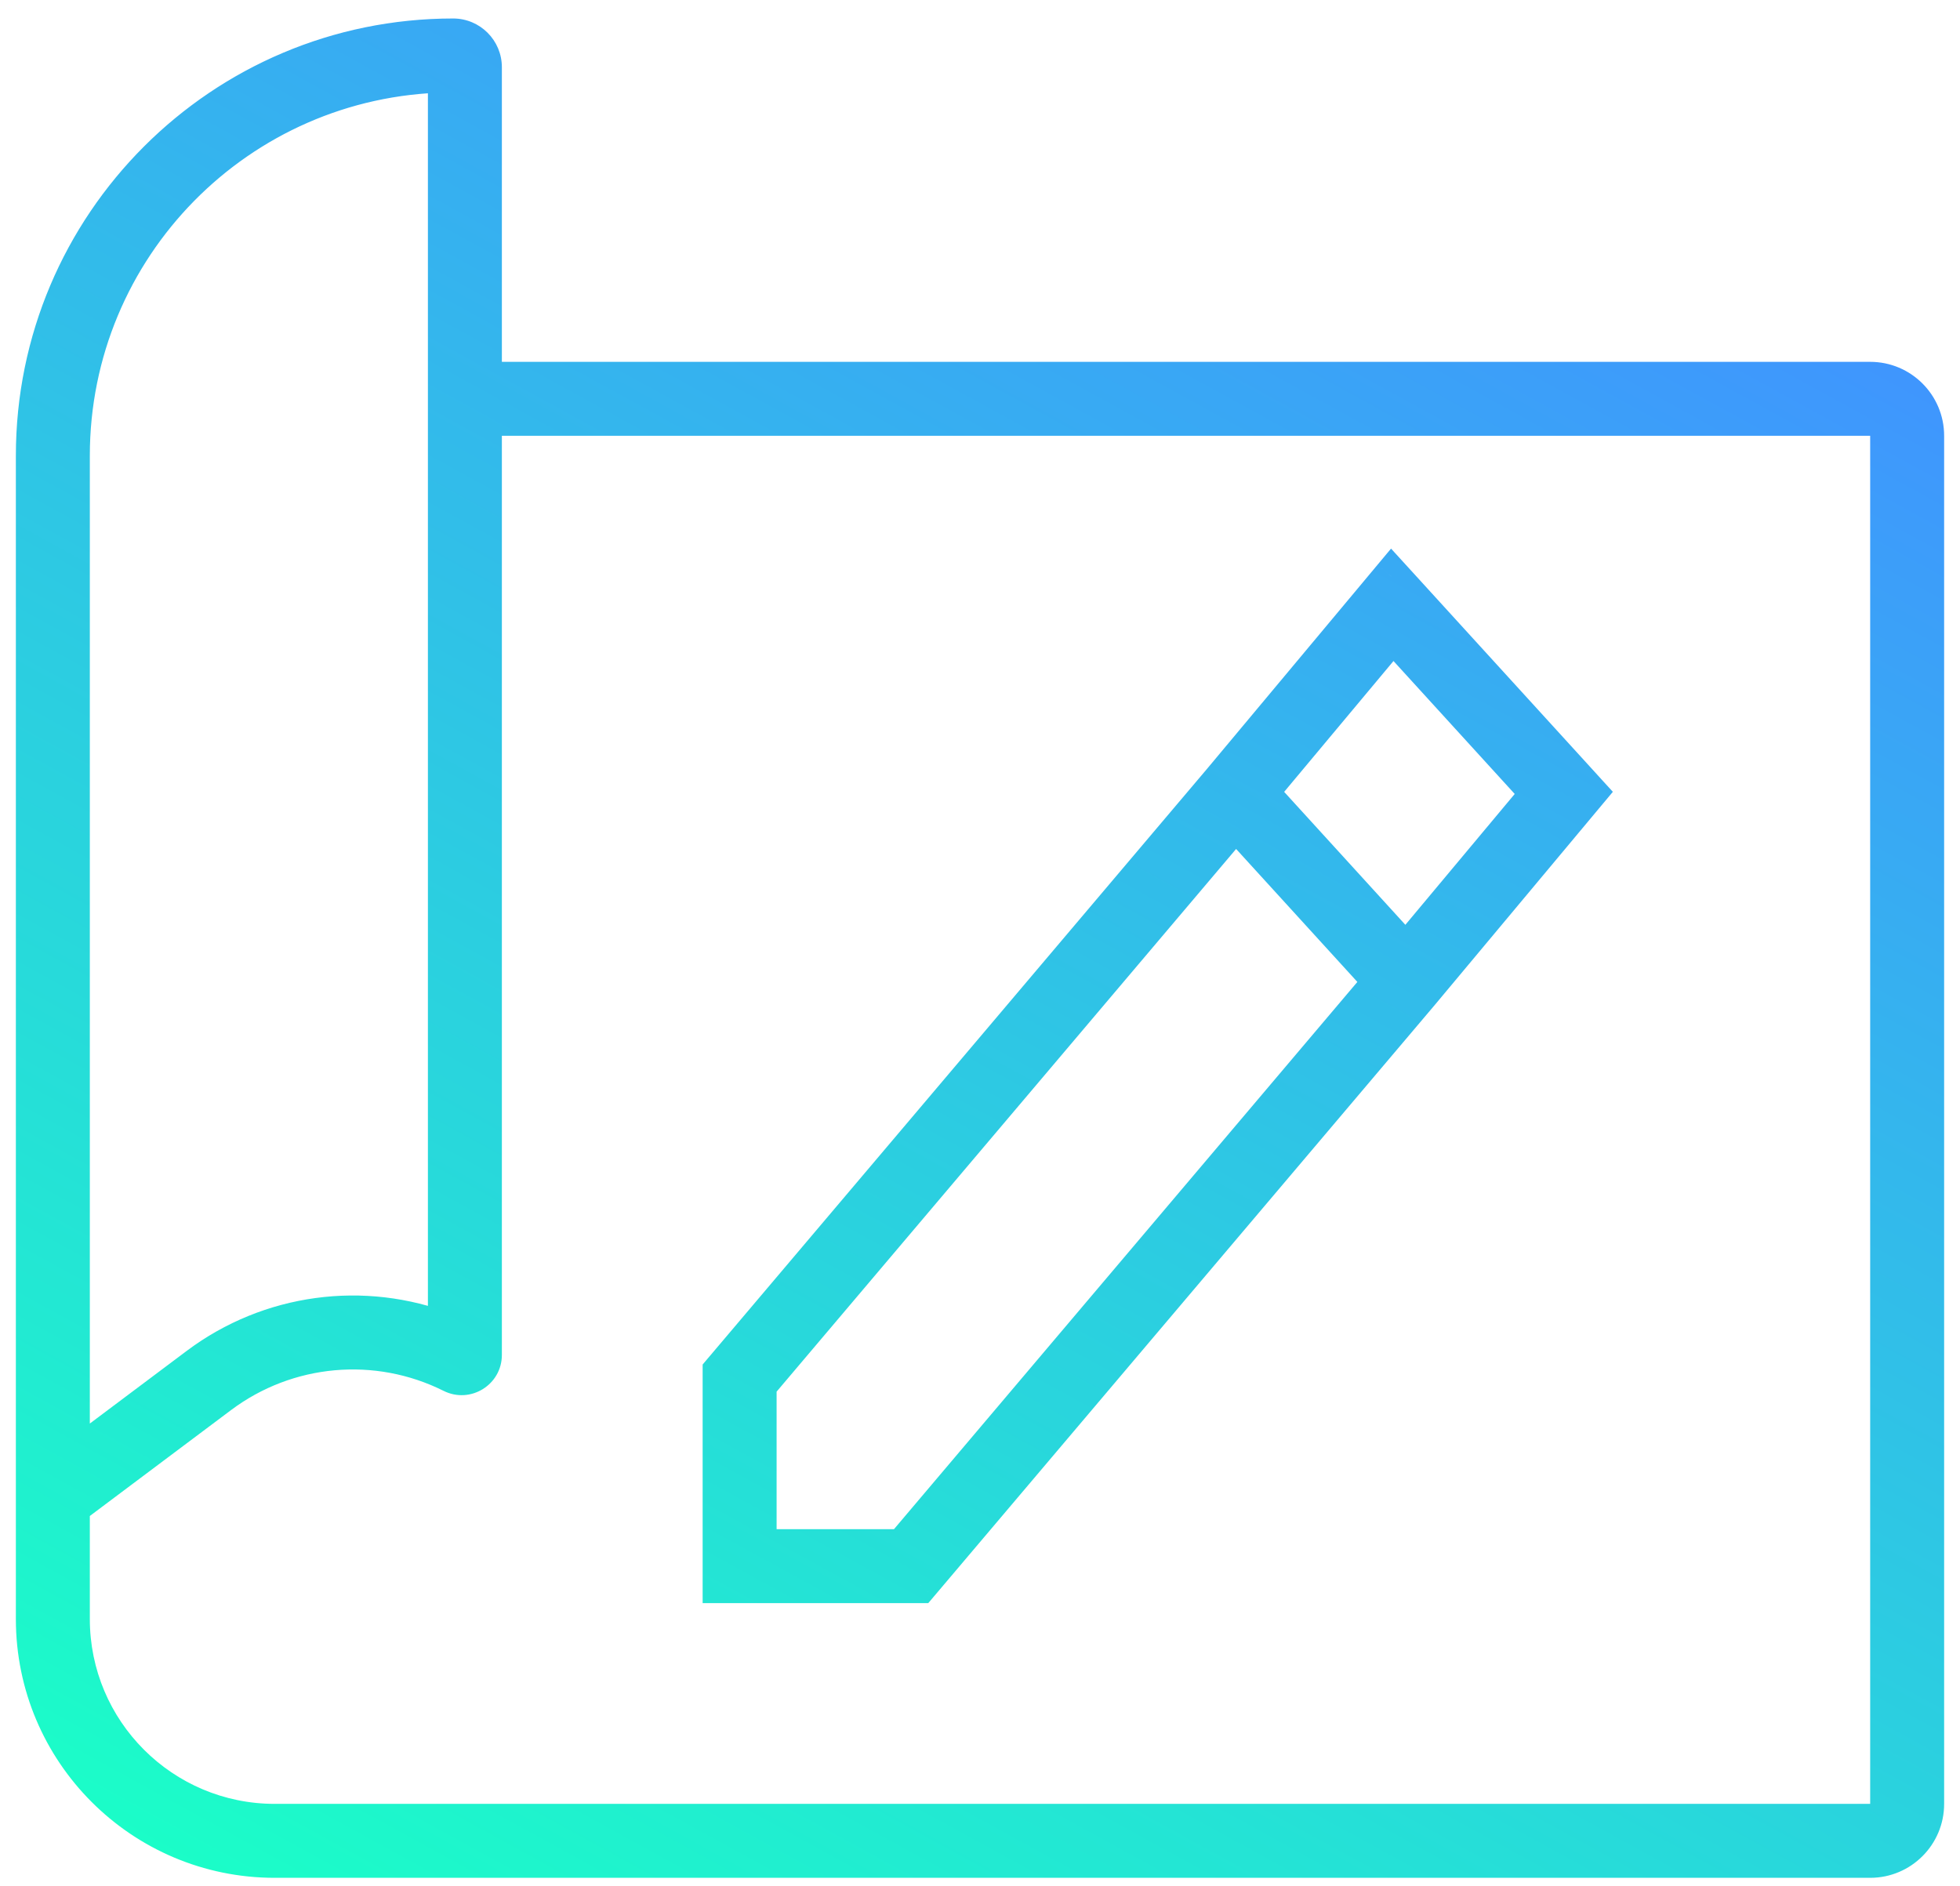
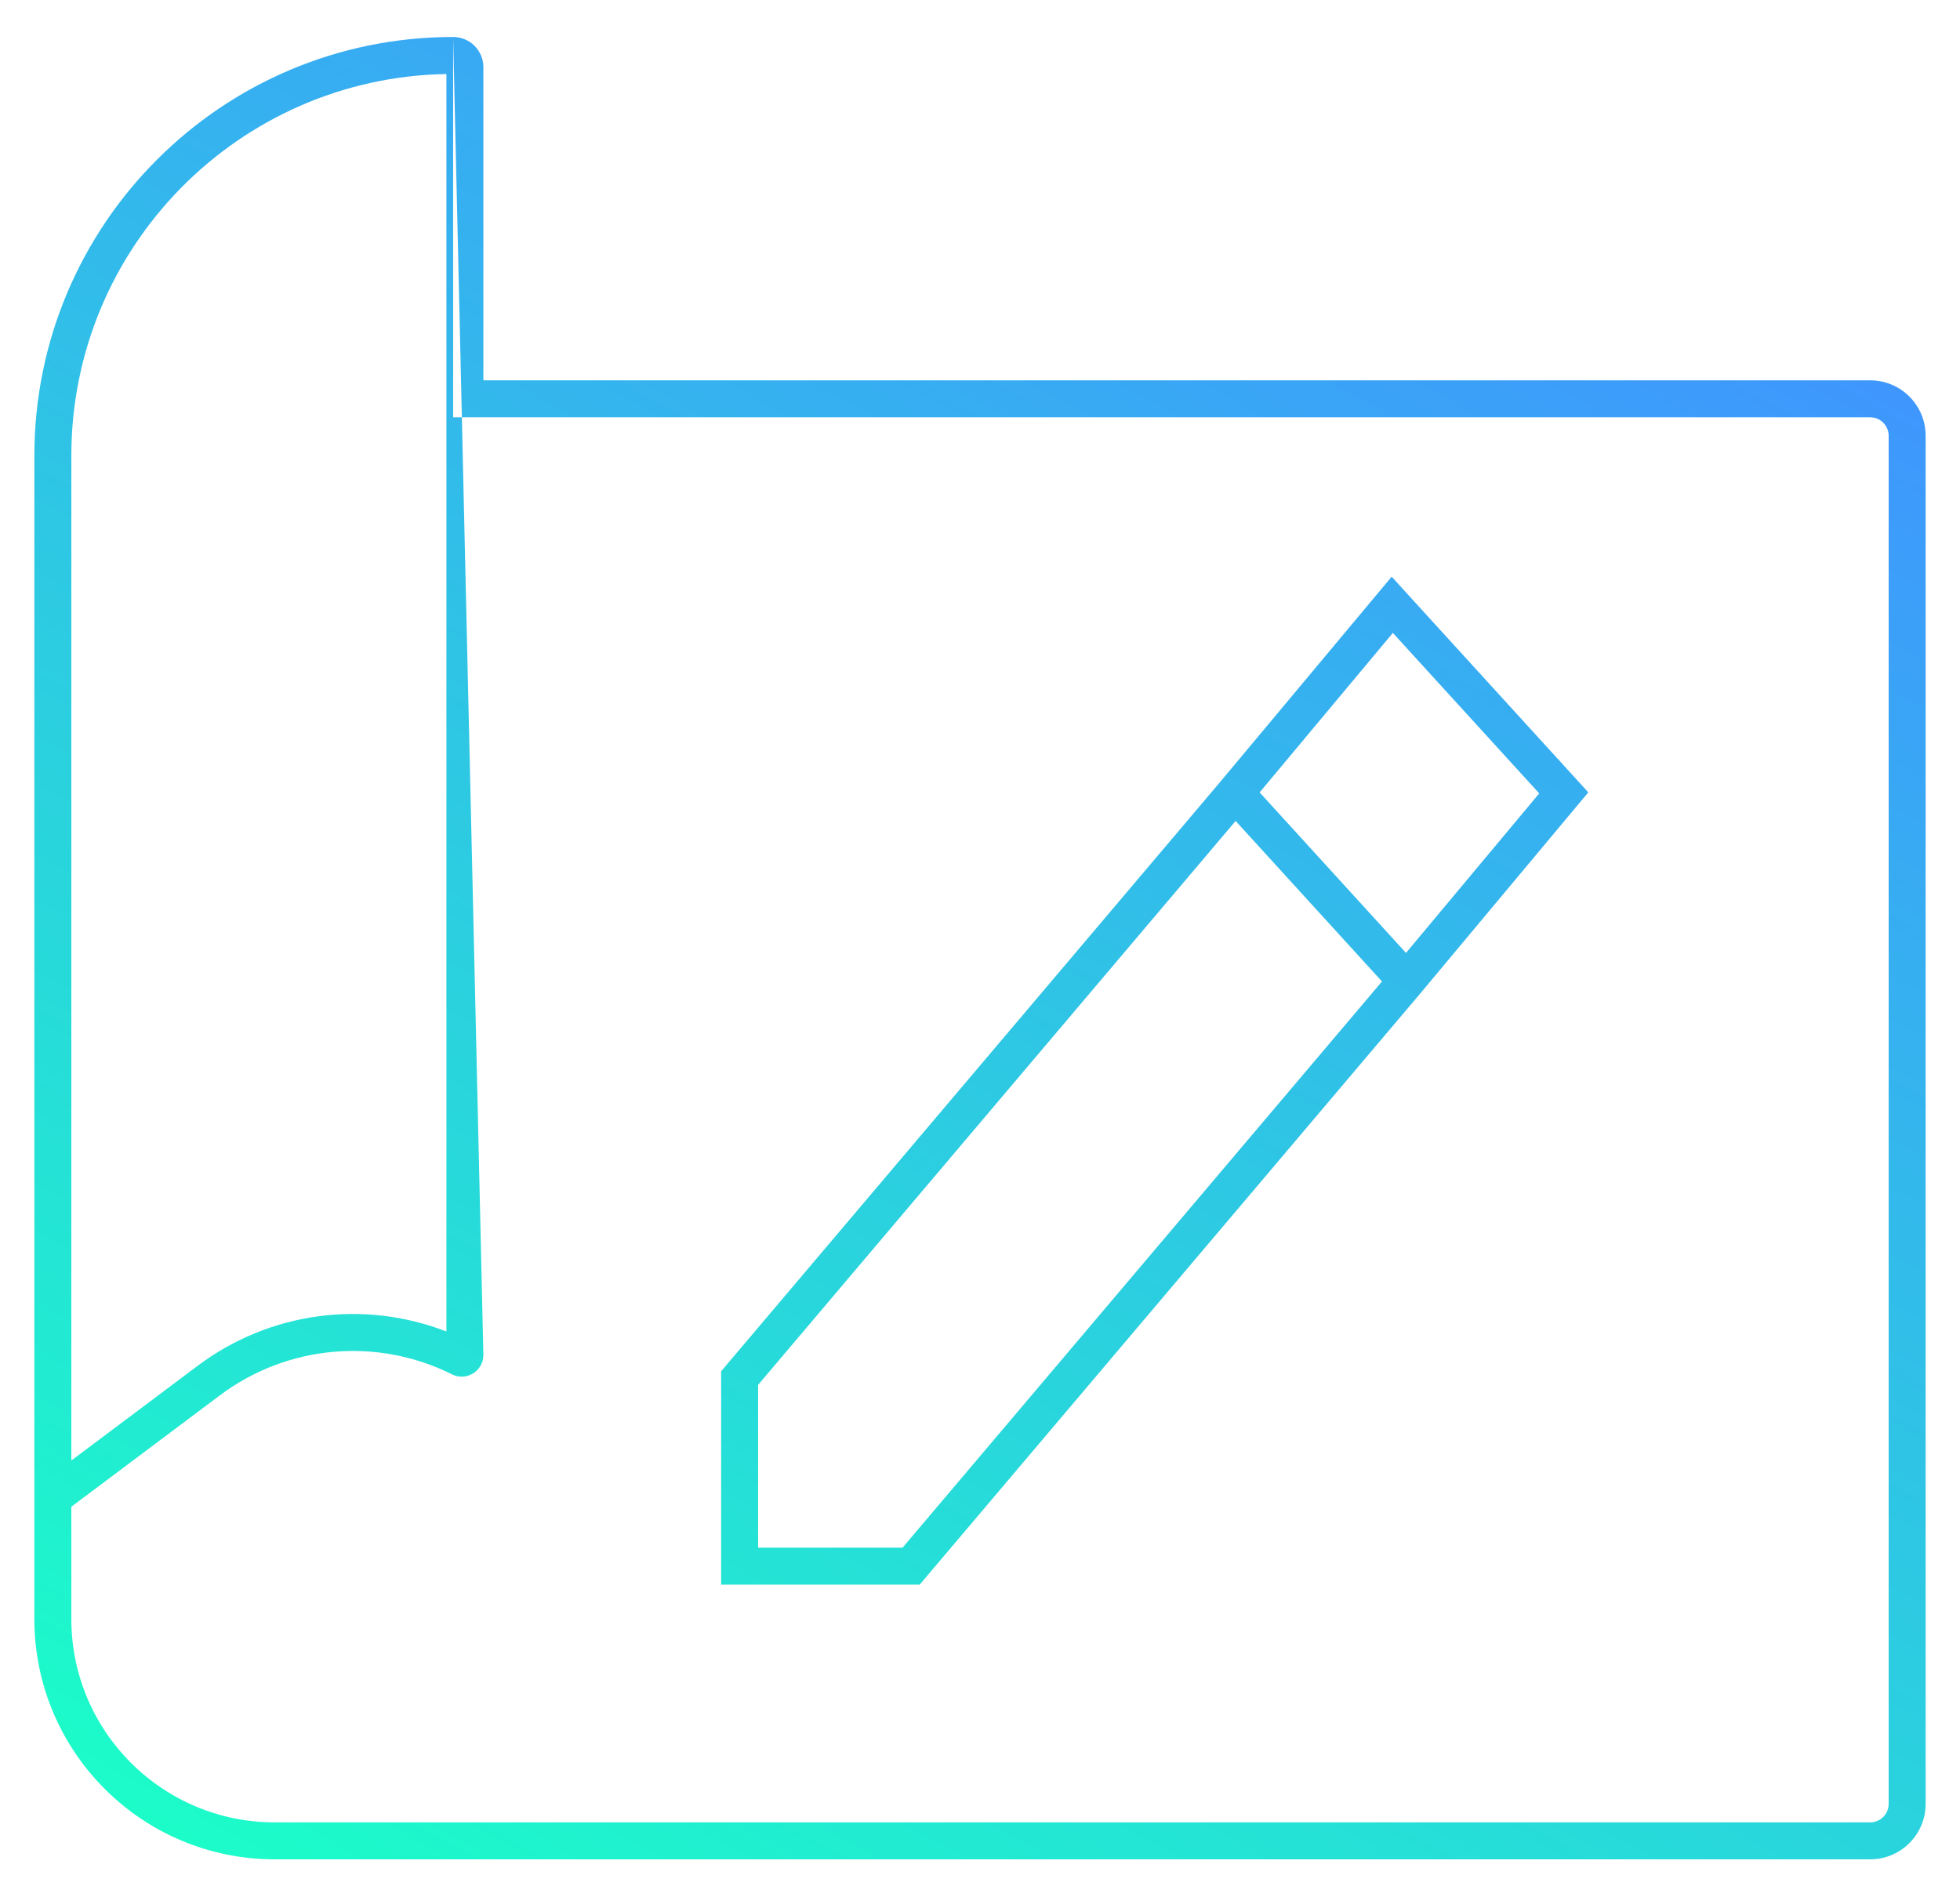
<svg xmlns="http://www.w3.org/2000/svg" width="53" height="51" viewBox="0 0 53 51" fill="none">
-   <path fill-rule="evenodd" clip-rule="evenodd" d="M12.253 1C5.999 1 0.929 6.07 0.929 12.325V40.5V43.786C0.929 47.376 3.839 50.286 7.429 50.286H50.571C51.4 50.286 52.071 49.614 52.071 48.786V11.786C52.071 10.957 51.4 10.286 50.571 10.286H13.071V1.818C13.071 1.366 12.705 1 12.253 1ZM13.071 36.644V11.286H50.571C50.848 11.286 51.071 11.51 51.071 11.786V48.786C51.071 49.062 50.848 49.286 50.571 49.286H7.429C4.391 49.286 1.929 46.823 1.929 43.786V40.75L5.949 37.735C7.763 36.374 10.192 36.155 12.221 37.169C12.612 37.365 13.071 37.081 13.071 36.644ZM5.349 36.935L1.929 39.5V12.325C1.929 6.683 6.453 2.098 12.071 2.002V10.786V36.011C9.836 35.142 7.291 35.478 5.349 36.935ZM38.017 16.02L37.632 15.597L37.264 16.037L33.016 21.122L33.014 21.125L19.618 36.947L19.5 37.087V37.27V42.357V42.857H20H24.638H24.869L25.019 42.68L38.417 26.855L38.419 26.852L42.669 21.764L42.949 21.43L42.655 21.107L38.017 16.02ZM20.5 37.454L33.412 22.203L37.37 26.544L24.406 41.857H20.5V37.454ZM41.622 21.458L38.019 25.772L34.061 21.431L37.664 17.117L41.622 21.458Z" fill="url(#paint0_linear_1262_4258)" />
-   <path d="M13.071 10.286H12.571V10.786H13.071V10.286ZM13.071 11.286V10.786H12.571V11.286H13.071ZM1.929 40.75L1.629 40.35L1.429 40.5V40.75H1.929ZM5.949 37.735L6.249 38.135L5.949 37.735ZM12.221 37.169L11.997 37.617L11.997 37.617L12.221 37.169ZM1.929 39.5H1.429V40.5L2.229 39.9L1.929 39.5ZM5.349 36.935L5.049 36.535L5.349 36.935ZM12.071 2.002H12.571V1.493L12.063 1.502L12.071 2.002ZM12.071 36.011L11.89 36.477L12.571 36.741V36.011H12.071ZM37.632 15.597L38.001 15.26L37.615 14.837L37.248 15.276L37.632 15.597ZM38.017 16.02L37.648 16.357V16.357L38.017 16.02ZM37.264 16.037L36.881 15.716L36.881 15.716L37.264 16.037ZM33.016 21.122L33.399 21.444L33.4 21.443L33.016 21.122ZM33.014 21.125L33.395 21.448L33.397 21.447L33.014 21.125ZM19.618 36.947L20 37.27L19.618 36.947ZM19.5 37.087L19.118 36.764L19 36.904V37.087H19.5ZM19.5 42.857H19V43.357H19.5V42.857ZM24.869 42.857V43.357H25.101L25.251 43.18L24.869 42.857ZM25.019 42.68L24.638 42.357L24.638 42.357L25.019 42.68ZM38.417 26.855L38.799 27.178L38.8 27.177L38.417 26.855ZM38.419 26.852L38.802 27.174L38.803 27.173L38.419 26.852ZM42.669 21.764L43.053 22.085V22.085L42.669 21.764ZM42.949 21.43L43.333 21.75L43.613 21.415L43.319 21.093L42.949 21.43ZM42.655 21.107L43.025 20.77L42.655 21.107ZM33.412 22.203L33.781 21.866L33.398 21.445L33.03 21.88L33.412 22.203ZM20.5 37.454L20.118 37.131L20 37.27V37.454H20.5ZM37.37 26.544L37.752 26.867L38.035 26.532L37.739 26.207L37.37 26.544ZM24.406 41.857V42.357H24.638L24.788 42.18L24.406 41.857ZM20.5 41.857H20V42.357H20.5V41.857ZM38.019 25.772L37.649 26.109L38.035 26.532L38.403 26.092L38.019 25.772ZM41.622 21.458L42.006 21.779L42.286 21.444L41.992 21.121L41.622 21.458ZM34.061 21.431L33.677 21.11L33.398 21.445L33.692 21.768L34.061 21.431ZM37.664 17.117L38.034 16.78L37.648 16.357L37.281 16.797L37.664 17.117ZM1.429 12.325C1.429 6.346 6.275 1.5 12.253 1.5V0.5C5.723 0.5 0.429 5.794 0.429 12.325H1.429ZM1.429 40.5V12.325H0.429V40.5H1.429ZM1.429 43.786V40.5H0.429V43.786H1.429ZM7.429 49.786C4.115 49.786 1.429 47.099 1.429 43.786H0.429C0.429 47.652 3.563 50.786 7.429 50.786V49.786ZM50.571 49.786H7.429V50.786H50.571V49.786ZM51.571 48.786C51.571 49.338 51.124 49.786 50.571 49.786V50.786C51.676 50.786 52.571 49.89 52.571 48.786H51.571ZM51.571 11.786V48.786H52.571V11.786H51.571ZM50.571 10.786C51.124 10.786 51.571 11.233 51.571 11.786H52.571C52.571 10.681 51.676 9.786 50.571 9.786V10.786ZM13.071 10.786H50.571V9.786H13.071V10.786ZM12.571 1.818V10.286H13.571V1.818H12.571ZM12.253 1.5C12.429 1.5 12.571 1.643 12.571 1.818H13.571C13.571 1.09 12.981 0.5 12.253 0.5V1.5ZM12.571 11.286V36.644H13.571V11.286H12.571ZM50.571 10.786H13.071V11.786H50.571V10.786ZM51.571 11.786C51.571 11.233 51.124 10.786 50.571 10.786V11.786H51.571ZM51.571 48.786V11.786H50.571V48.786H51.571ZM50.571 49.786C51.124 49.786 51.571 49.338 51.571 48.786H50.571H50.571V49.786ZM7.429 49.786H50.571V48.786H7.429V49.786ZM1.429 43.786C1.429 47.099 4.115 49.786 7.429 49.786V48.786C4.667 48.786 2.429 46.547 2.429 43.786H1.429ZM1.429 40.75V43.786H2.429V40.75H1.429ZM5.649 37.335L1.629 40.35L2.229 41.15L6.249 38.135L5.649 37.335ZM12.444 36.722C10.246 35.623 7.615 35.86 5.649 37.335L6.249 38.135C7.912 36.888 10.137 36.687 11.997 37.617L12.444 36.722ZM12.571 36.644C12.571 36.709 12.503 36.751 12.444 36.722L11.997 37.617C12.72 37.978 13.571 37.452 13.571 36.644H12.571ZM2.229 39.9L5.649 37.335L5.049 36.535L1.629 39.1L2.229 39.9ZM1.429 12.325V39.5H2.429V12.325H1.429ZM12.063 1.502C6.172 1.603 1.429 6.41 1.429 12.325H2.429C2.429 6.956 6.734 2.594 12.08 2.501L12.063 1.502ZM12.571 10.786V2.002H11.571V10.786H12.571ZM12.571 36.011V10.786H11.571V36.011H12.571ZM5.649 37.335C7.452 35.982 9.815 35.671 11.89 36.477L12.252 35.545C9.857 34.614 7.13 34.974 5.049 36.535L5.649 37.335ZM37.262 15.934L37.648 16.357L38.387 15.683L38.001 15.26L37.262 15.934ZM37.648 16.357L38.015 15.918L37.248 15.276L36.881 15.716L37.648 16.357ZM33.4 21.443L37.648 16.357L36.881 15.716L32.632 20.802L33.4 21.443ZM33.397 21.447L33.399 21.444L32.633 20.8L32.631 20.803L33.397 21.447ZM20 37.27L33.395 21.448L32.632 20.802L19.237 36.624L20 37.27ZM19.882 37.41L20 37.27L19.237 36.624L19.118 36.764L19.882 37.41ZM20 37.27V37.087H19V37.27H20ZM20 42.357V37.27H19V42.357H20ZM20 42.857V42.357H19V42.857H20ZM20 42.357H19.5V43.357H20V42.357ZM24.638 42.357H20V43.357H24.638V42.357ZM24.869 42.357H24.638V43.357H24.869V42.357ZM24.638 42.357L24.488 42.534L25.251 43.18L25.401 43.003L24.638 42.357ZM38.035 26.532L24.638 42.357L25.401 43.003L38.799 27.178L38.035 26.532ZM38.037 26.53L38.034 26.533L38.8 27.177L38.802 27.174L38.037 26.53ZM42.286 21.444L38.035 26.532L38.803 27.173L43.053 22.085L42.286 21.444ZM42.566 21.109L42.286 21.444L43.053 22.085L43.333 21.75L42.566 21.109ZM42.286 21.444L42.58 21.766L43.319 21.093L43.025 20.77L42.286 21.444ZM37.648 16.357L42.286 21.444L43.025 20.77L38.387 15.683L37.648 16.357ZM33.03 21.88L20.118 37.131L20.882 37.777L33.793 22.526L33.03 21.88ZM37.739 26.207L33.781 21.866L33.042 22.54L37 26.881L37.739 26.207ZM24.788 42.18L37.752 26.867L36.988 26.221L24.024 41.534L24.788 42.18ZM20.5 42.357H24.406V41.357H20.5V42.357ZM20 37.454V41.857H21V37.454H20ZM38.403 26.092L42.006 21.779L41.239 21.138L37.635 25.451L38.403 26.092ZM33.692 21.768L37.649 26.109L38.388 25.435L34.431 21.094L33.692 21.768ZM37.281 16.797L33.677 21.11L34.445 21.751L38.048 17.438L37.281 16.797ZM41.992 21.121L38.034 16.78L37.295 17.454L41.253 21.795L41.992 21.121Z" fill="url(#paint1_linear_1262_4258)" />
+   <path fill-rule="evenodd" clip-rule="evenodd" d="M12.253 1C5.999 1 0.929 6.07 0.929 12.325V40.5V43.786C0.929 47.376 3.839 50.286 7.429 50.286H50.571C51.4 50.286 52.071 49.614 52.071 48.786V11.786C52.071 10.957 51.4 10.286 50.571 10.286H13.071V1.818C13.071 1.366 12.705 1 12.253 1ZV11.286H50.571C50.848 11.286 51.071 11.51 51.071 11.786V48.786C51.071 49.062 50.848 49.286 50.571 49.286H7.429C4.391 49.286 1.929 46.823 1.929 43.786V40.75L5.949 37.735C7.763 36.374 10.192 36.155 12.221 37.169C12.612 37.365 13.071 37.081 13.071 36.644ZM5.349 36.935L1.929 39.5V12.325C1.929 6.683 6.453 2.098 12.071 2.002V10.786V36.011C9.836 35.142 7.291 35.478 5.349 36.935ZM38.017 16.02L37.632 15.597L37.264 16.037L33.016 21.122L33.014 21.125L19.618 36.947L19.5 37.087V37.27V42.357V42.857H20H24.638H24.869L25.019 42.68L38.417 26.855L38.419 26.852L42.669 21.764L42.949 21.43L42.655 21.107L38.017 16.02ZM20.5 37.454L33.412 22.203L37.37 26.544L24.406 41.857H20.5V37.454ZM41.622 21.458L38.019 25.772L34.061 21.431L37.664 17.117L41.622 21.458Z" fill="url(#paint0_linear_1262_4258)" />
  <defs>
    <linearGradient id="paint0_linear_1262_4258" x1="5.121" y1="50.56" x2="33.627" y2="-1.463" gradientUnits="userSpaceOnUse">
      <stop stop-color="#1BFDC8" />
      <stop offset="1" stop-color="#4093FF" />
    </linearGradient>
    <linearGradient id="paint1_linear_1262_4258" x1="5.121" y1="50.56" x2="33.627" y2="-1.463" gradientUnits="userSpaceOnUse">
      <stop stop-color="#1BFDC8" />
      <stop offset="1" stop-color="#4093FF" />
    </linearGradient>
  </defs>
</svg>